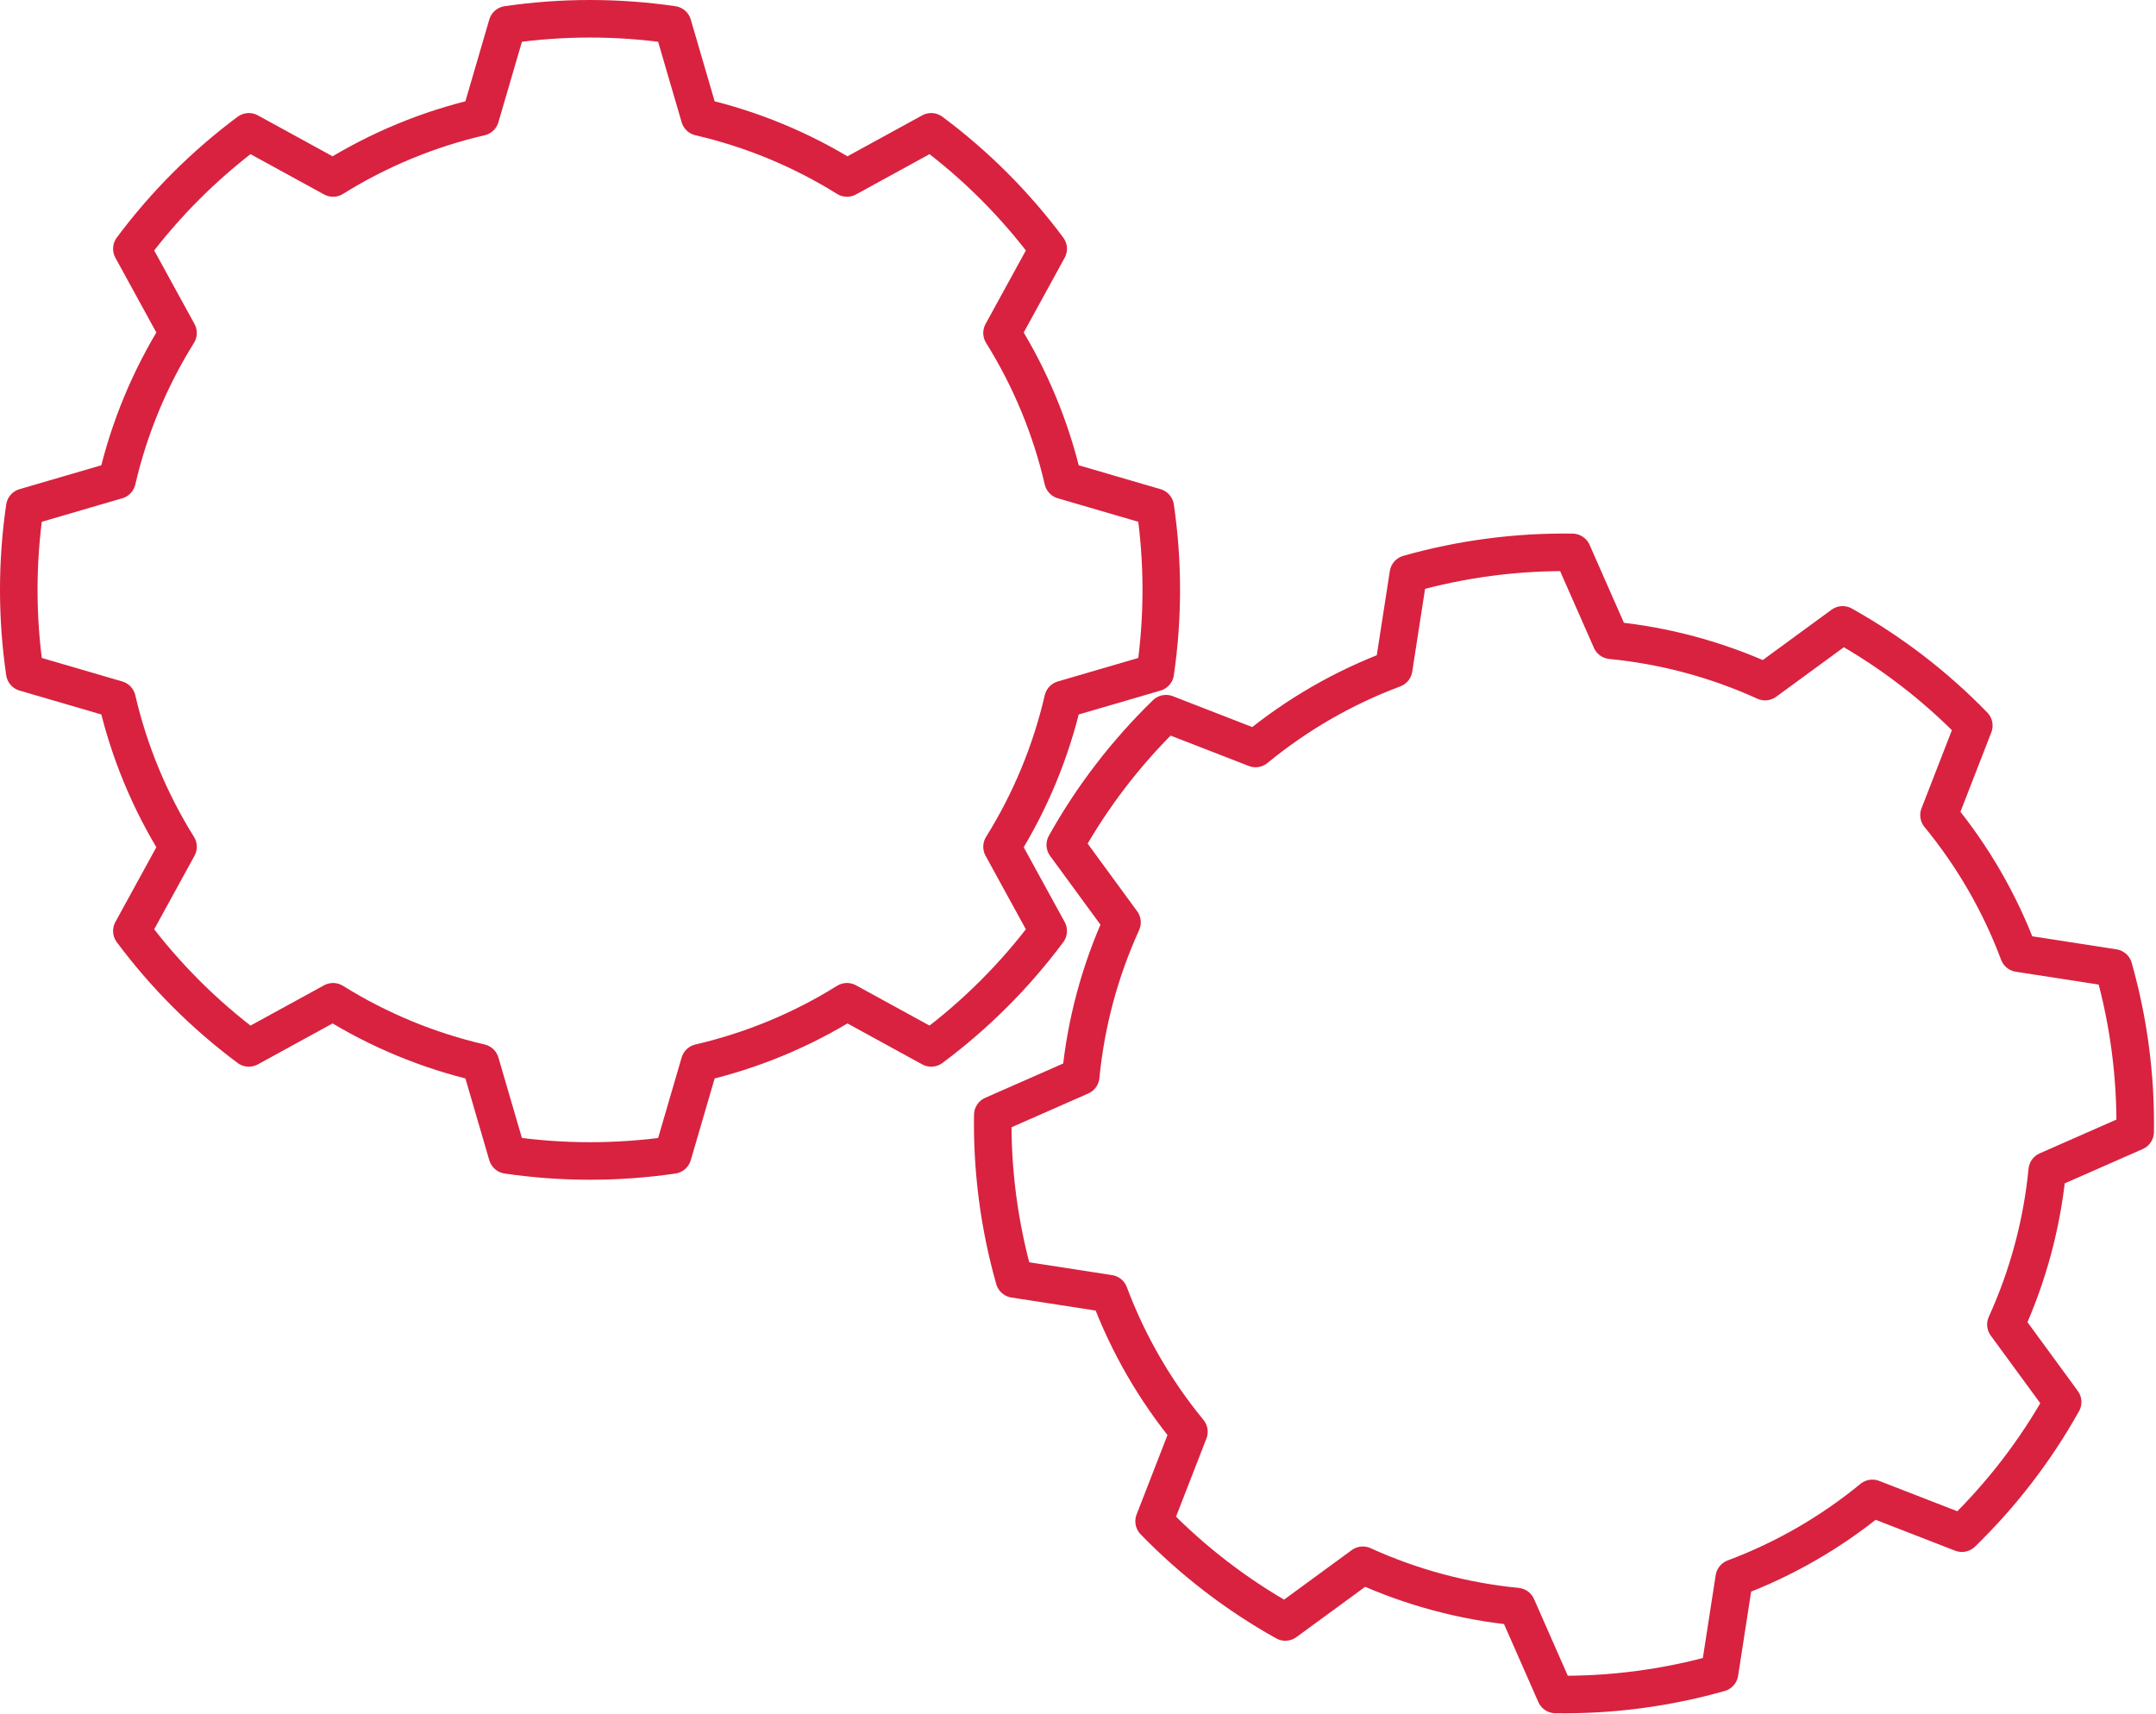
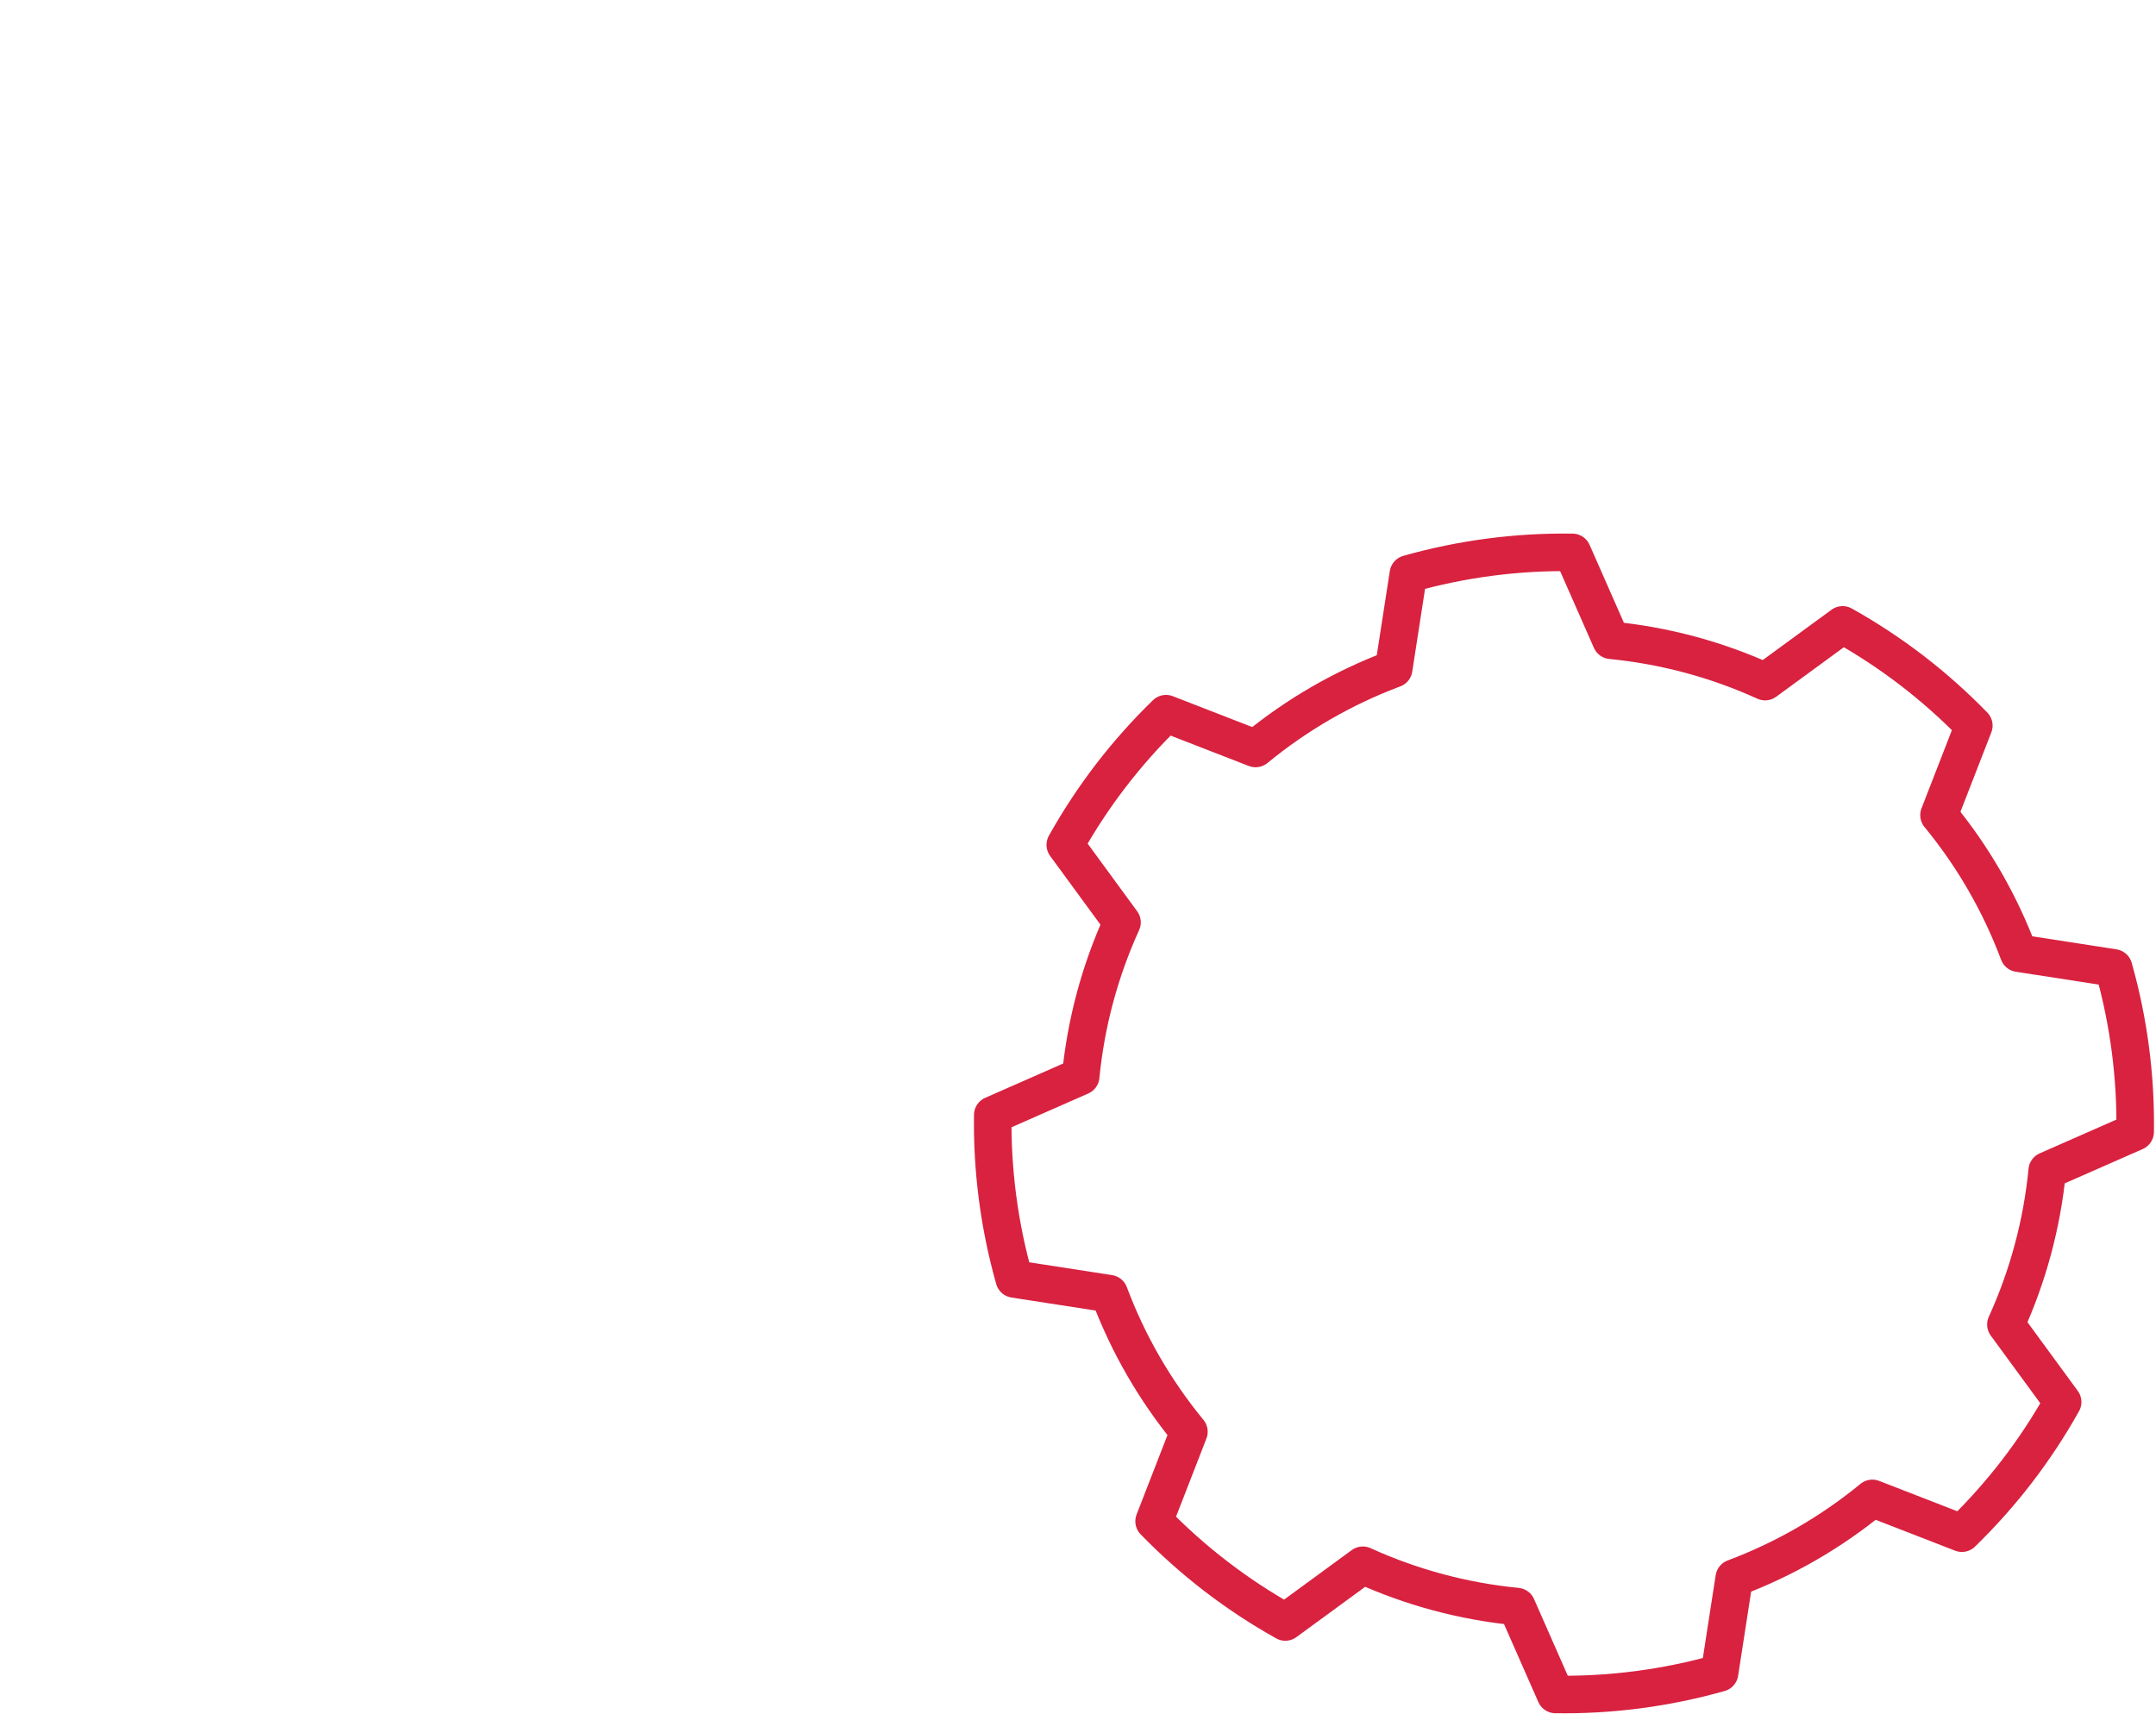
<svg xmlns="http://www.w3.org/2000/svg" width="100%" height="100%" viewBox="0 0 957 761" xml:space="preserve" style="fill-rule:evenodd;clip-rule:evenodd;stroke-linecap:round;stroke-linejoin:round;stroke-miterlimit:1.5;">
  <g>
-     <path d="M298.612,11.005c-24.345,-3.562 -49.08,-3.562 -73.426,0l-11.954,40.93c-23.139,5.363 -45.233,14.514 -65.387,27.084l-37.394,-20.489c-19.735,14.696 -37.225,32.186 -51.921,51.921l20.489,37.394c-12.57,20.154 -21.721,42.248 -27.084,65.387l-40.93,11.954c-3.562,24.346 -3.562,49.081 0,73.426l40.93,11.954c5.363,23.14 14.514,45.233 27.084,65.388l-20.489,37.394c14.696,19.734 32.186,37.224 51.921,51.92l37.394,-20.489c20.154,12.57 42.248,21.721 65.387,27.085l11.954,40.929c24.346,3.563 49.081,3.563 73.426,0l11.954,-40.929c23.14,-5.364 45.233,-14.515 65.388,-27.085l37.394,20.489c19.734,-14.696 37.224,-32.186 51.92,-51.92l-20.489,-37.394c12.57,-20.155 21.721,-42.248 27.085,-65.388l40.929,-11.954c3.563,-24.345 3.563,-49.08 0,-73.426l-40.929,-11.954c-5.364,-23.139 -14.515,-45.233 -27.085,-65.387l20.489,-37.394c-14.696,-19.735 -32.186,-37.225 -51.92,-51.921l-37.394,20.489c-20.155,-12.57 -42.248,-21.721 -65.388,-27.084l-11.954,-40.93Z" style="fill:none;stroke:#d82240;stroke-width:16.67px;" />
    <path d="M697.951,245.26c-24.603,-0.363 -49.127,2.857 -72.802,9.558l-6.525,42.137c-22.244,8.33 -42.958,20.279 -61.305,35.365l-39.743,-15.447c-17.654,17.14 -32.718,36.758 -44.721,58.237l25.182,34.409c-9.839,21.619 -16.036,44.716 -18.342,68.357l-39.025,17.179c-0.364,24.603 2.856,49.127 9.557,72.802l42.137,6.525c8.33,22.244 20.28,42.958 35.366,61.305l-15.447,39.743c17.139,17.654 36.757,32.718 58.237,44.721l34.409,-25.182c21.619,9.839 44.716,16.037 68.356,18.342l17.18,39.026c24.602,0.363 49.127,-2.857 72.802,-9.558l6.524,-42.137c22.245,-8.33 42.959,-20.28 61.306,-35.365l39.743,15.447c17.653,-17.14 32.718,-36.758 44.72,-58.237l-25.182,-34.41c9.839,-21.619 16.037,-44.715 18.343,-68.356l39.025,-17.18c0.363,-24.602 -2.856,-49.127 -9.558,-72.802l-42.137,-6.524c-8.33,-22.244 -20.279,-42.959 -35.365,-61.306l15.447,-39.743c-17.14,-17.653 -36.758,-32.718 -58.237,-44.72l-34.409,25.182c-21.619,-9.839 -44.716,-16.037 -68.357,-18.343l-17.179,-39.025Z" style="fill:none;stroke:#d82240;stroke-width:16.67px;" />
  </g>
</svg>